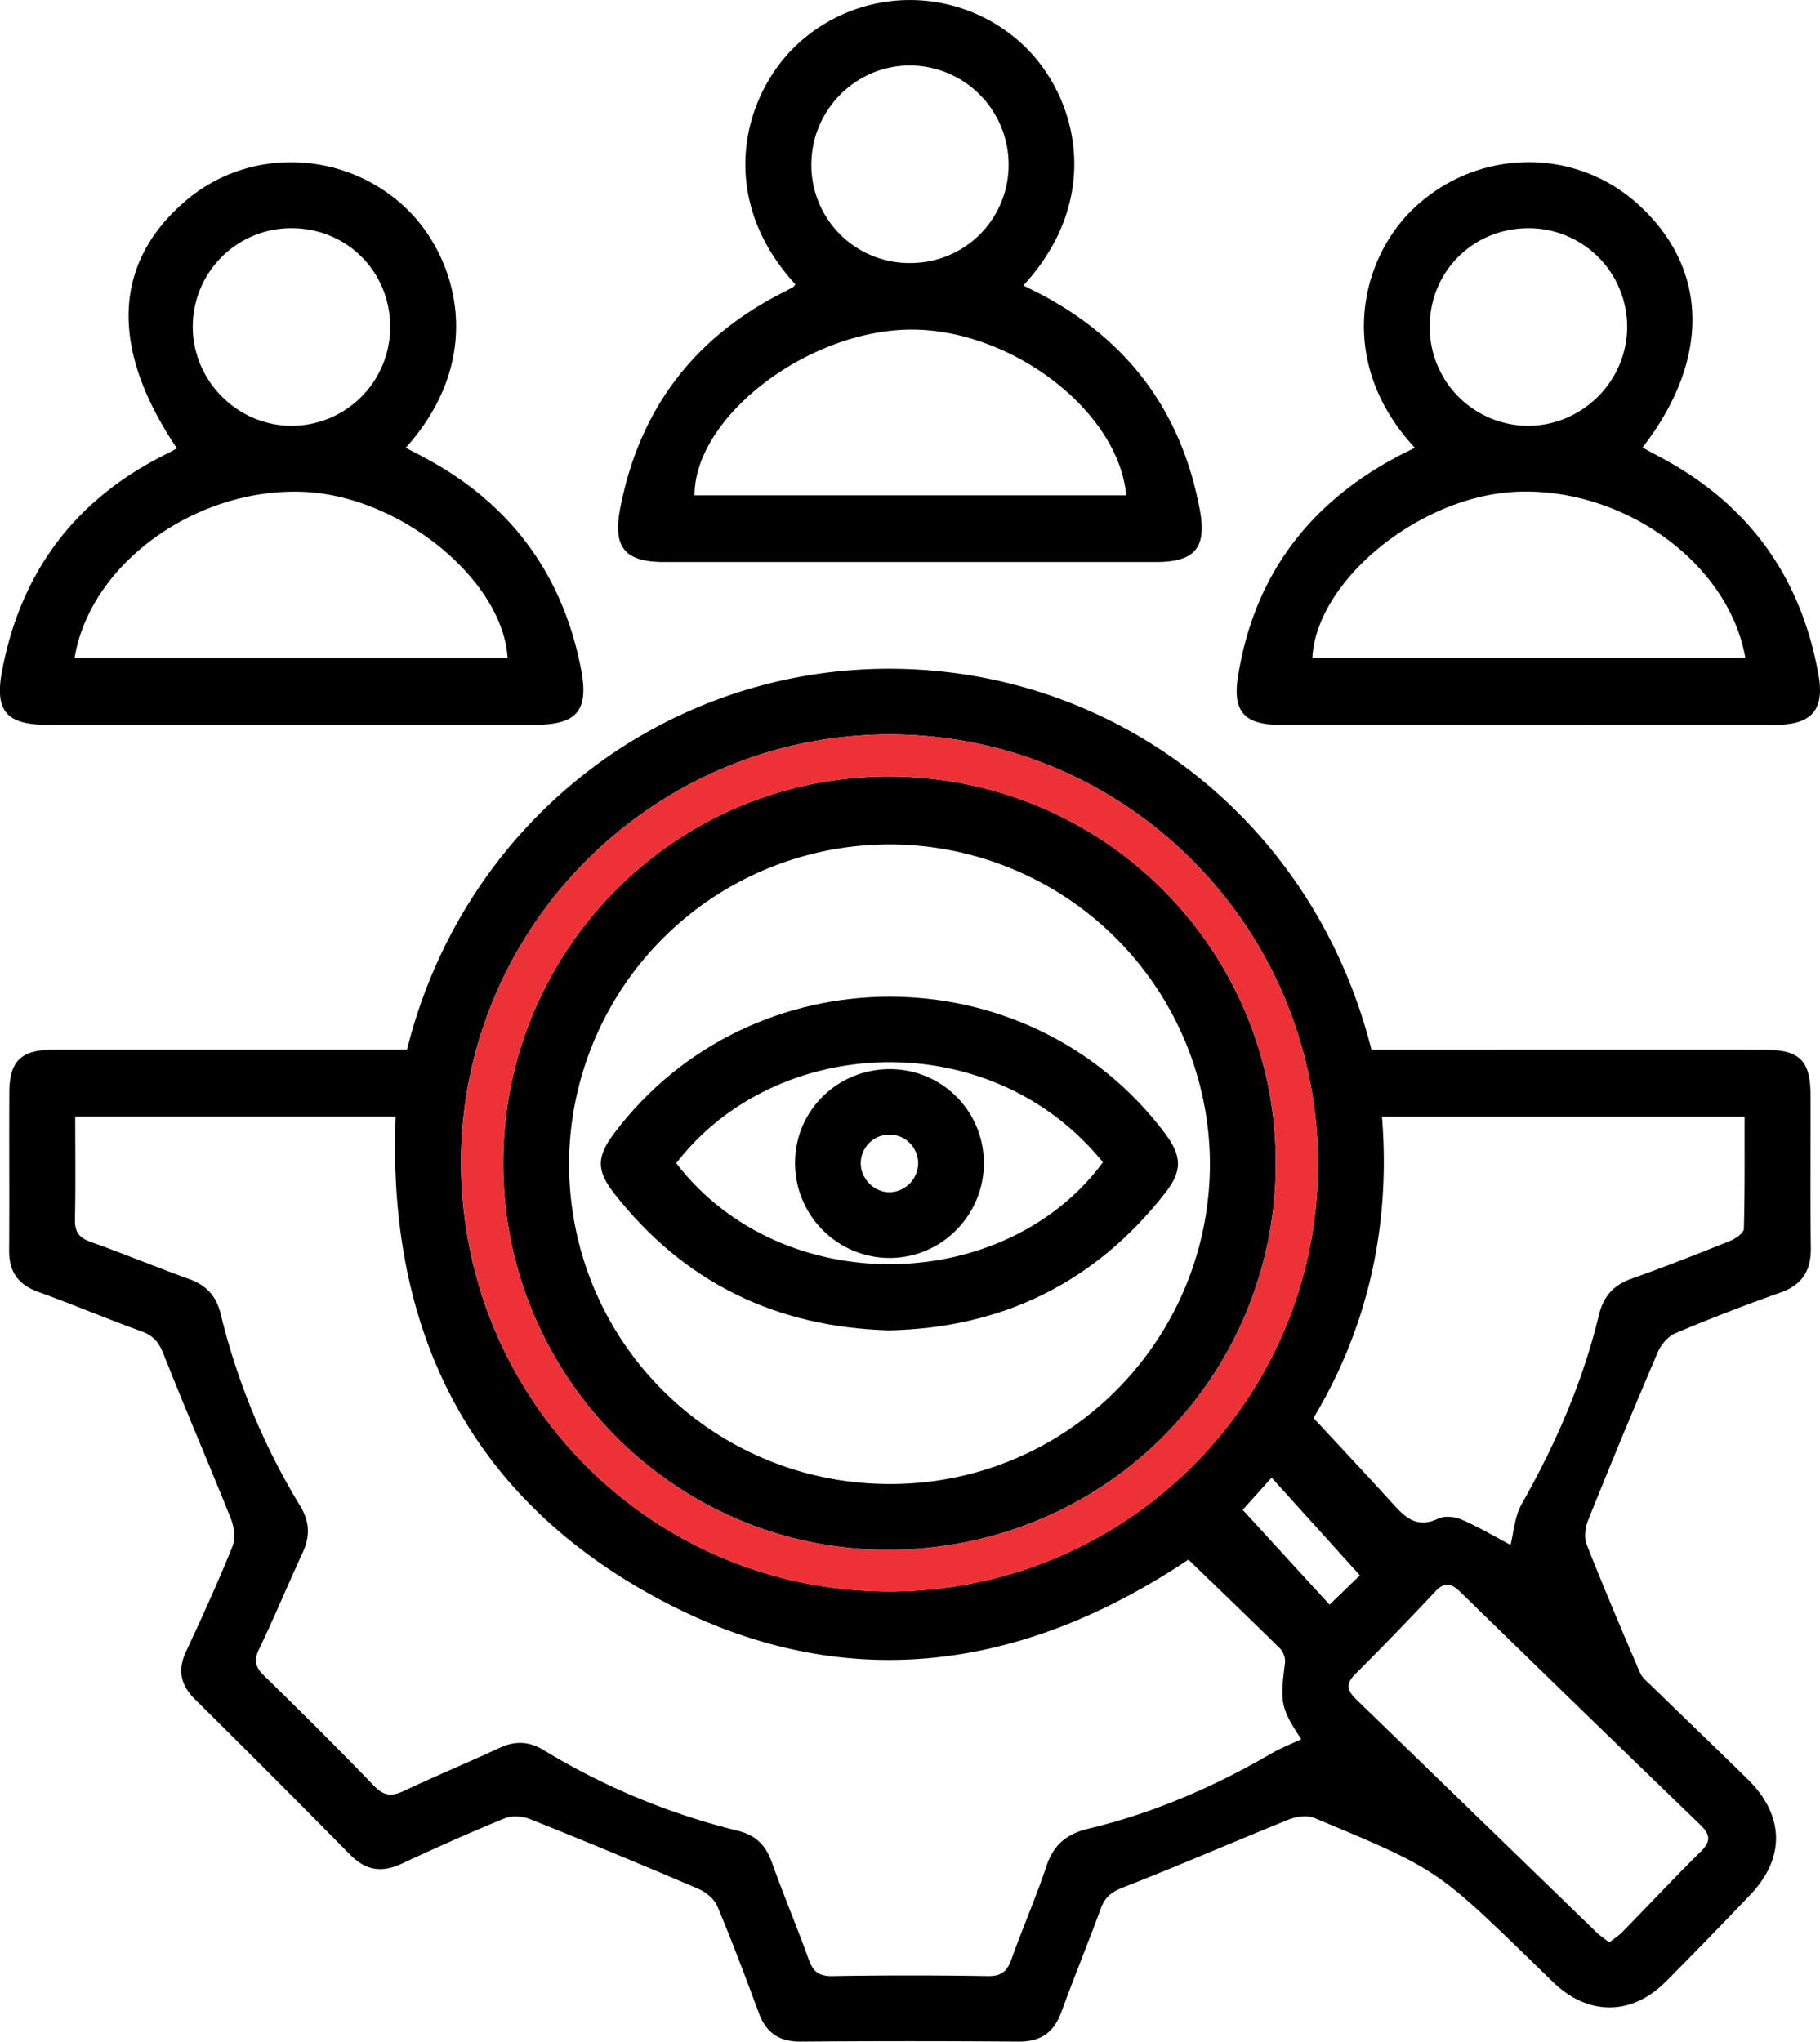
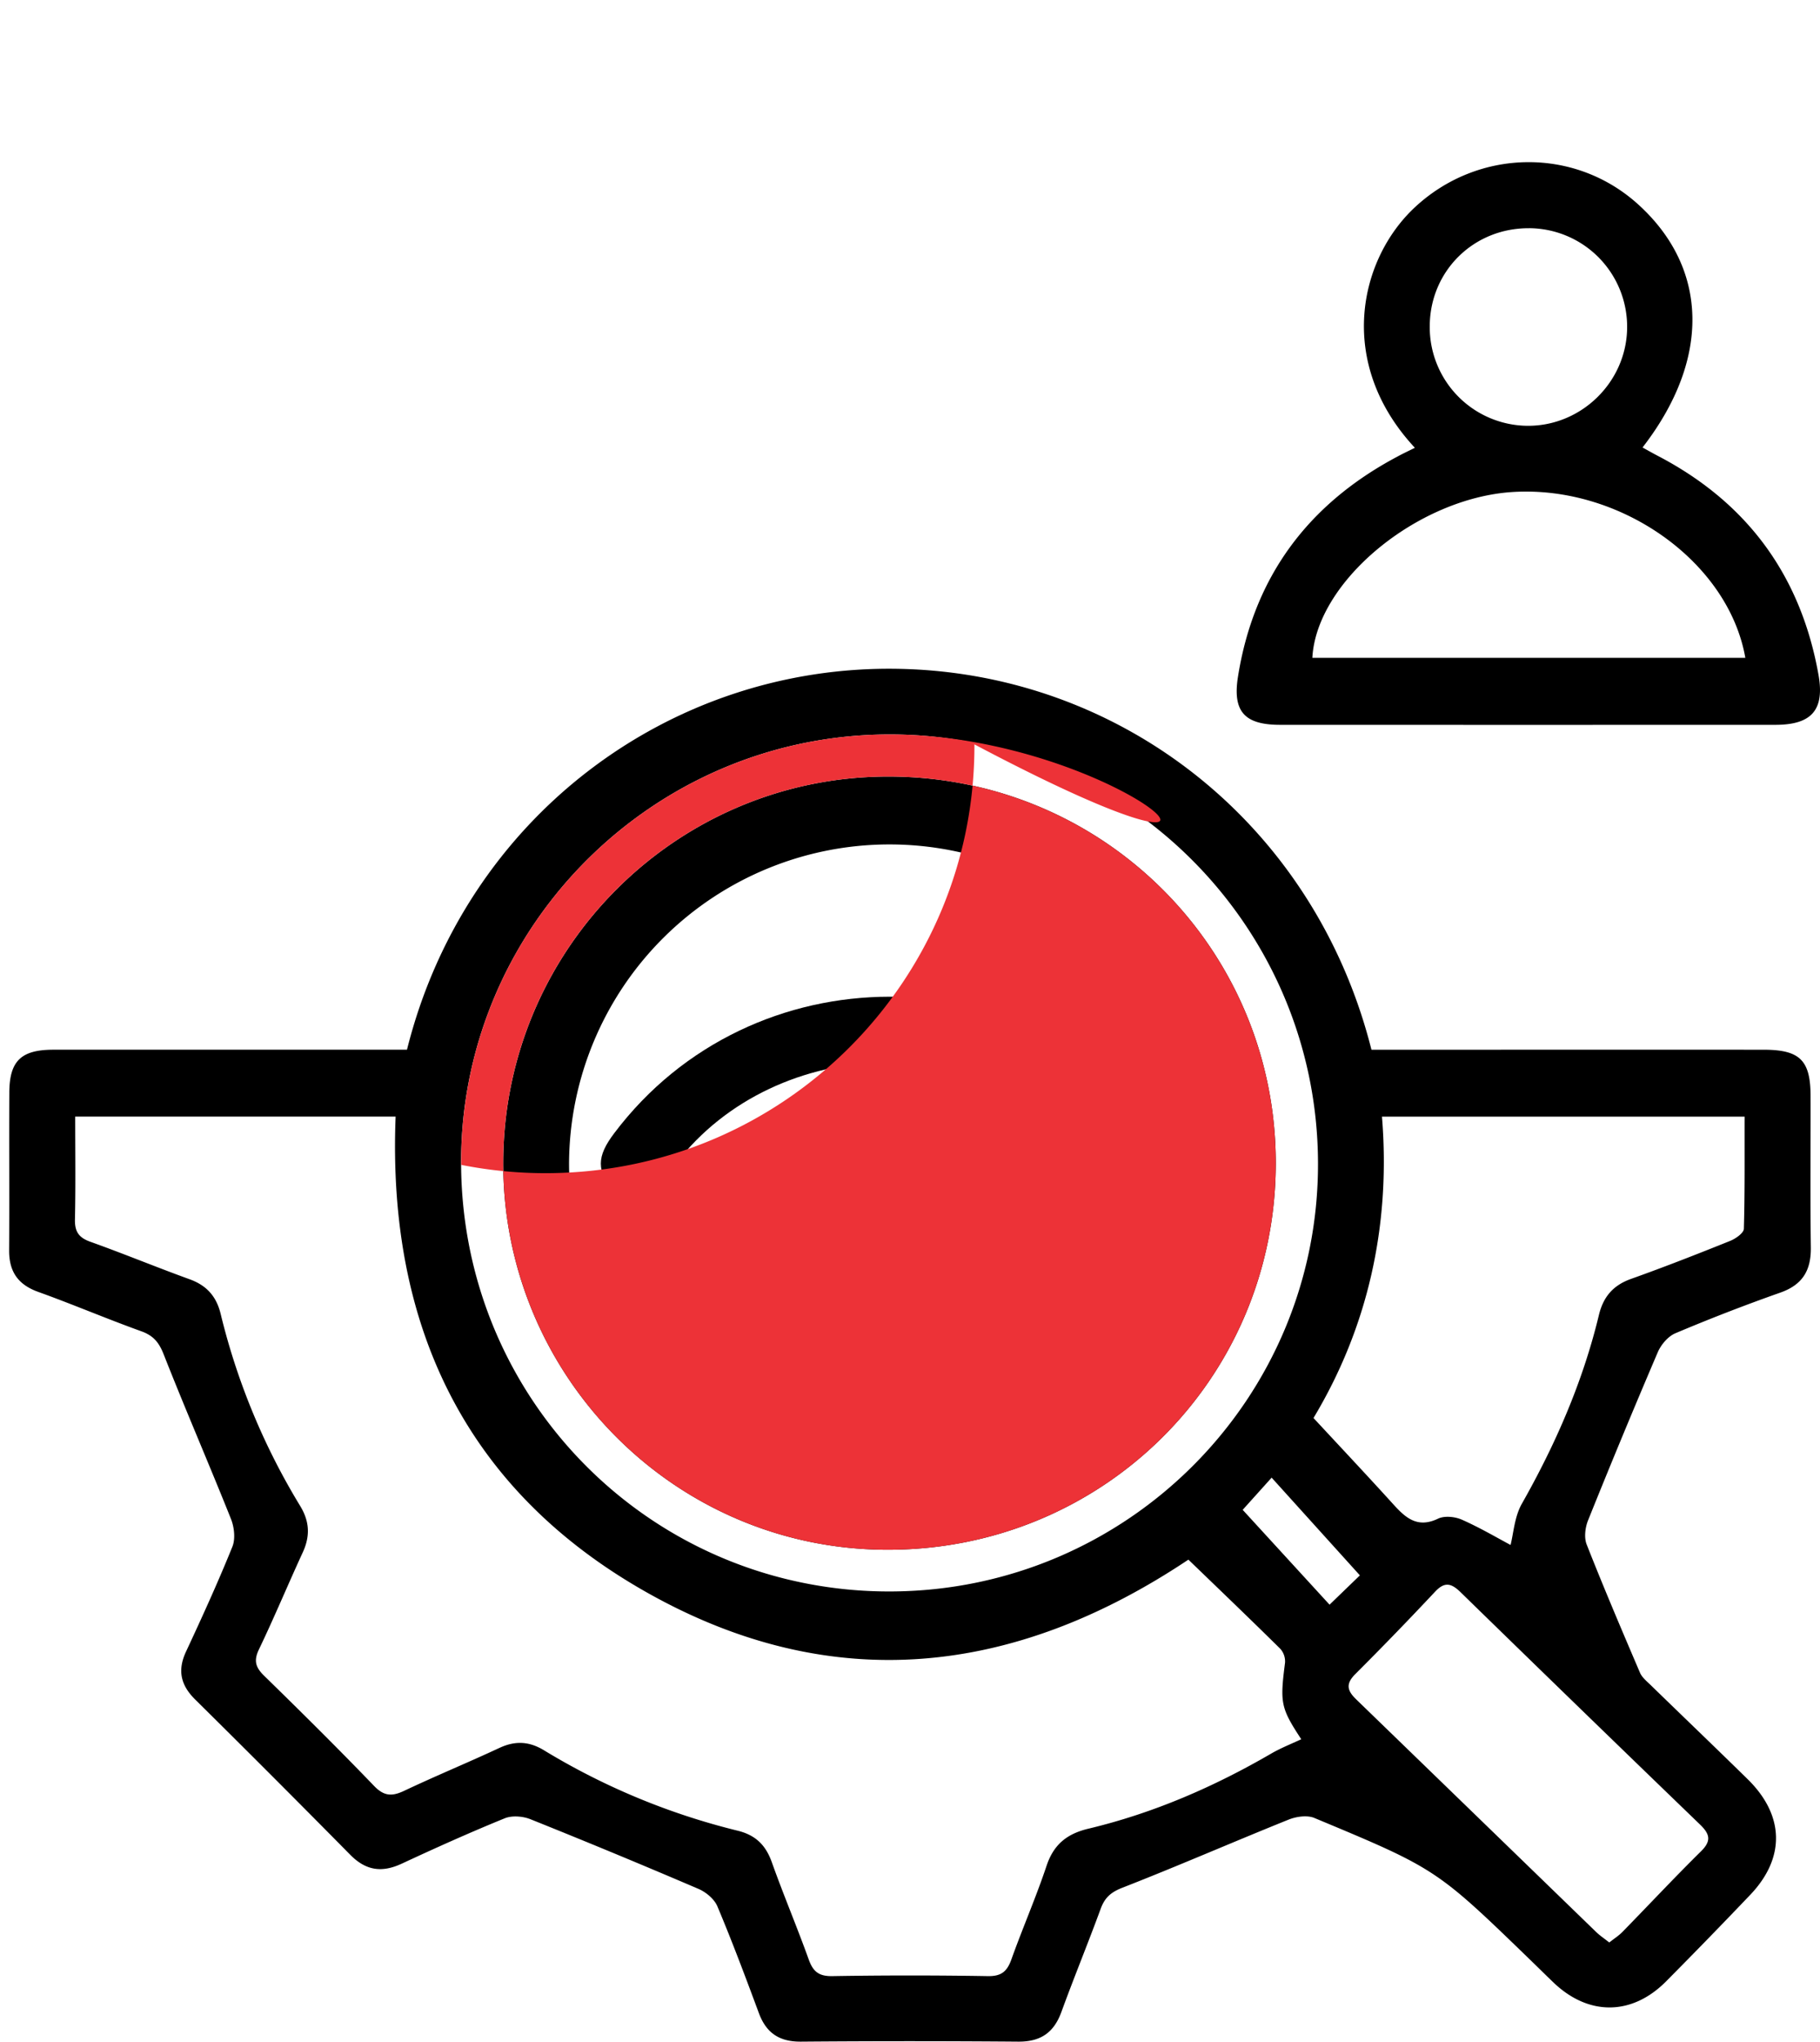
<svg xmlns="http://www.w3.org/2000/svg" viewBox="0 0 1131.41 1268.82">
  <defs>
    <style>.cls-1{fill:#ed3237;}</style>
  </defs>
  <g id="Layer_2" data-name="Layer 2">
    <g id="Layer_1-2" data-name="Layer 1">
      <path d="M1125.54,681.13c0-22.2-6.66-28.76-29.06-28.78q-87.88-.06-175.79,0H852.57C817.18,512.07,697,418.18,558.44,415.64,416.67,413,289.11,507.89,253,652.34H238.26q-102.54,0-205.09,0c-20.07,0-27.28,7-27.38,26.58-.16,32.69.1,65.39-.11,98.09-.09,13.15,5.45,21.3,18.06,25.83,21.53,7.74,42.61,16.74,64.15,24.49,7.52,2.71,11,7,13.89,14.41,13.47,34.23,28.15,68,41.79,102.17,2.05,5.15,2.87,12.38.89,17.29-8.9,22-18.75,43.62-28.79,65.13-5.45,11.66-3.39,20.88,5.65,29.81q48.47,47.91,96.33,96.43c9.83,10,19.78,11.33,32.12,5.59,21.14-9.83,42.42-19.4,64-28.18,4.57-1.86,11.28-1.31,16,.58q52.41,21,104.31,43.23c4.75,2,10,6.37,11.9,10.94,9.21,21.87,17.54,44.11,25.8,66.36,4.59,12.37,12.8,17.79,26.12,17.68q67.52-.55,135,0c13.89.13,22.2-5.49,26.91-18.42,7.84-21.5,16.56-42.68,24.44-64.16,2.54-6.9,6.31-10.28,13.53-13.09,34.67-13.52,68.8-28.43,103.33-42.32,4.79-1.92,11.55-2.87,16-1C893,1161.4,893,1161.52,952,1218.66c4.57,4.43,9.09,8.92,13.69,13.32,21.77,20.87,48.74,20.76,70-.62q26.47-26.67,52.4-53.88c21.89-23,21.23-49.39-1.68-71.84-20-19.62-40.26-39-60.35-58.54-2.41-2.33-5.3-4.67-6.56-7.61-11.32-26.46-22.61-52.94-33.15-79.71-1.69-4.29-.91-10.56.89-15q21.06-52.38,43.26-104.3c2-4.76,6.42-10,11-11.93q32.21-13.61,65.21-25.25c13.76-4.84,19.14-13.7,19-27.86C1125.29,744,1125.62,712.55,1125.54,681.13Zm-822.1-51.64c37.74-100.58,135-172.7,248.83-173.07,146.83-.49,266.57,118.82,267.07,266.12C819.83,869,701.2,988.21,554.27,989a267.86,267.86,0,0,1-54-5.15c-121.52-24.15-212.8-130.69-213.63-260A263.47,263.47,0,0,1,303.44,629.49Zm486.8,460.27c-35.77,20.78-73.4,37.07-113.68,46.68-13.21,3.15-21.52,9.74-25.94,23-6.58,19.67-14.92,38.75-21.91,58.29-2.65,7.41-6.24,10.46-14.57,10.32q-48.37-.81-96.77,0c-8.28.14-11.91-2.79-14.59-10.25-7.31-20.33-15.75-40.25-23-60.59-3.78-10.58-10.06-16.79-21.16-19.52a427.87,427.87,0,0,1-120.48-50c-9.23-5.6-17.9-6-27.66-1.46-19.58,9.13-39.58,17.37-59.11,26.61-7.5,3.55-12.5,3.58-18.78-2.94-22.36-23.25-45.29-45.95-68.37-68.49-5.32-5.2-6.64-9.32-3.25-16.39,9.53-19.86,18-40.23,27.22-60.24,4.66-10.09,4.34-19.12-1.55-28.86a419.08,419.08,0,0,1-49.45-119.33c-2.62-10.89-8.67-17.74-19.26-21.58-20.71-7.5-41.09-15.93-61.83-23.34-7.21-2.58-9.68-6.37-9.51-13.93.46-21.08.16-42.17.16-63.83H245.94c-5.19,129.76,43.39,232.66,157.44,296.42s227.11,51.2,335.39-21.1c18.88,18.22,38.18,36.68,57.17,55.45a11.78,11.78,0,0,1,2.9,8.65c-3.2,25-2.7,28,10.09,47.51C802.69,1083.76,796.2,1086.3,790.24,1089.76ZM772.52,938.28l18-20L845.38,979l-18.86,18.22Zm284.28,195.54c6.1,5.89,7.28,10.12.66,16.65-16.6,16.38-32.55,33.43-48.86,50.11-2.28,2.34-5.12,4.13-8.19,6.56-3.18-2.52-6-4.38-8.32-6.67q-74.48-72.21-149-144.4c-5.81-5.61-6.53-9.75-.53-15.75q25.2-25.18,49.59-51.19c5.89-6.28,10-5.3,15.71.23Q982.15,1061.81,1056.8,1133.82Zm27.28-370.2c-.08,2.65-5.11,6.16-8.55,7.54-20.43,8.21-40.94,16.25-61.68,23.64-11.13,4-17.18,11.15-19.9,22.49-10,41.49-26.88,80.14-47.9,117.23-4.58,8.09-5.17,18.44-7,25.59-8.12-4.31-18.89-10.67-30.24-15.7-4.31-1.91-10.84-2.57-14.85-.64-12.91,6.19-20.31-.62-28-9.15-15.93-17.56-32.19-34.83-49.42-53.41,33.38-55.55,48.16-118.83,42.57-187.29h225.44C1084.47,717.3,1084.75,740.48,1084.08,763.62Z" />
-       <path d="M494.48,176.73c-50.14-54.62-32.31-118.6,1.71-149.67A102.73,102.73,0,0,1,635.05,27c34.82,31.9,51.33,96,1.12,150.41,4.27,2.16,8.21,4.06,12.07,6.12q81,43.27,97.68,133.58c4.33,23.57-3.29,32.16-27.48,32.16q-152.75,0-305.5,0c-24.49,0-32.09-9-27.4-33.31,11.67-60.54,44.81-105.17,99.74-133.45,2.63-1.36,5.26-2.71,7.86-4.12C493.48,178.18,493.68,177.72,494.48,176.73Zm205.64,131.1c-4.91-54-75.06-105.82-138.58-102.89-63.25,2.91-129.88,55.59-129.77,102.89Zm-134-144.36A60.88,60.88,0,0,0,627,101.78a61.58,61.58,0,0,0-61.73-61.12c-33.72.22-61.05,28.05-60.88,62A60.88,60.88,0,0,0,566.08,163.47Z" />
-       <path d="M110,278.62C67.88,216.25,70.13,163,116.05,124.27,155.31,91.2,214.27,93.4,252,129c31.74,29.9,51.16,92.6.24,149.25,5.61,3,11.12,5.76,16.49,8.79,50.73,28.65,81.45,71.81,92.48,128.84,5,25.87-2.61,34.53-28.84,34.53q-151.48,0-303,0c-25.6,0-32.87-8.75-28-34q17.72-92.51,102.18-134.34C105.73,281,107.82,279.8,110,278.62ZM46.39,408.79H315.54c-3.09-48.51-66.41-100.08-125.78-103.08C122.78,302.33,56.08,349.87,46.39,408.79ZM242.54,203.14c0-34.3-26.85-61.25-61.16-61.33A61.21,61.21,0,0,0,119.83,203c0,33.68,27.76,61.58,61.39,61.61A61.3,61.3,0,0,0,242.54,203.14Z" />
      <path d="M879.57,278.29c-49.16-52.79-34.74-117.2.09-149.56C919,92.18,979,91.28,1018.45,127.09c43.79,39.74,45,96.35,2.64,151,3.24,1.78,6.32,3.54,9.46,5.18q83.46,43.51,99.94,136.17c3.84,21.66-4.23,30.95-26.6,31q-154,.06-308.06,0c-22,0-29.71-8.07-26.23-29.95,9.87-62.11,43.65-107.3,99-136.69C871.87,282,875.27,280.41,879.57,278.29ZM1085,408.83c-10.54-60-77.8-107.37-144.81-103.07-59.11,3.8-121.88,55.51-124.36,103.07Zm-134.37-267c-34.37-.24-61.57,26.43-61.82,60.63a61.3,61.3,0,0,0,60.6,62.15c33.67.31,61.8-27.3,62.1-60.92A61.26,61.26,0,0,0,950.61,141.81Z" />
      <path d="M553.55,482.58c-132.11-.69-239.84,106.18-240.71,238.78S418.4,962.31,550.44,963.09c134.28.79,242.08-105.5,242.65-239.26C793.66,590.77,686.93,483.28,553.55,482.58Zm.35,439.66c-111,.27-200.15-88.49-200.15-199.32a199.21,199.21,0,0,1,398.41-.63C752.51,832.56,663.87,922,553.9,922.24Z" />
      <path d="M552.79,826.77c-70.34-2-127.48-29.69-170.84-84.94-11.32-14.42-11.13-23-.11-37.61,85.26-113,257-113.1,342.11-.25,11,14.54,11.22,23.63.16,37.7C680.43,797.29,623,825.18,552.79,826.77ZM420.37,722.85c66.1,86,204.87,81.55,265.27-.57C615.69,636,482.15,642.54,420.37,722.85Z" />
      <path d="M553.46,664.42a58.27,58.27,0,0,1,58.16,58.39c0,32.68-26.65,59.25-59.17,58.94a58.88,58.88,0,0,1-58.17-60C494.68,689.77,521,664.24,553.46,664.42Zm17.32,58.5a17.84,17.84,0,0,0-35.67-.6c-.34,10,8.24,18.77,18.18,18.57A18.18,18.18,0,0,0,570.78,722.92Z" />
-       <path class="cls-1" d="M552.27,456.42c-113.82.37-211.09,72.49-248.83,173.07a263.47,263.47,0,0,0-16.76,94.41c.83,129.26,92.11,235.8,213.63,260a267.86,267.86,0,0,0,54,5.15c146.93-.79,265.56-120,265.07-266.46C818.84,575.24,699.1,455.93,552.27,456.42Zm-1.83,506.67C418.4,962.31,312,854,312.84,721.36s108.6-239.47,240.71-238.78c133.38.7,240.11,108.19,239.54,241.25C792.52,857.59,684.72,963.88,550.44,963.09Z" />
+       <path class="cls-1" d="M552.27,456.42c-113.82.37-211.09,72.49-248.83,173.07a263.47,263.47,0,0,0-16.76,94.41a267.86,267.86,0,0,0,54,5.15c146.93-.79,265.56-120,265.07-266.46C818.84,575.24,699.1,455.93,552.27,456.42Zm-1.83,506.67C418.4,962.31,312,854,312.84,721.36s108.6-239.47,240.71-238.78c133.38.7,240.11,108.19,239.54,241.25C792.52,857.59,684.72,963.88,550.44,963.09Z" />
    </g>
  </g>
</svg>